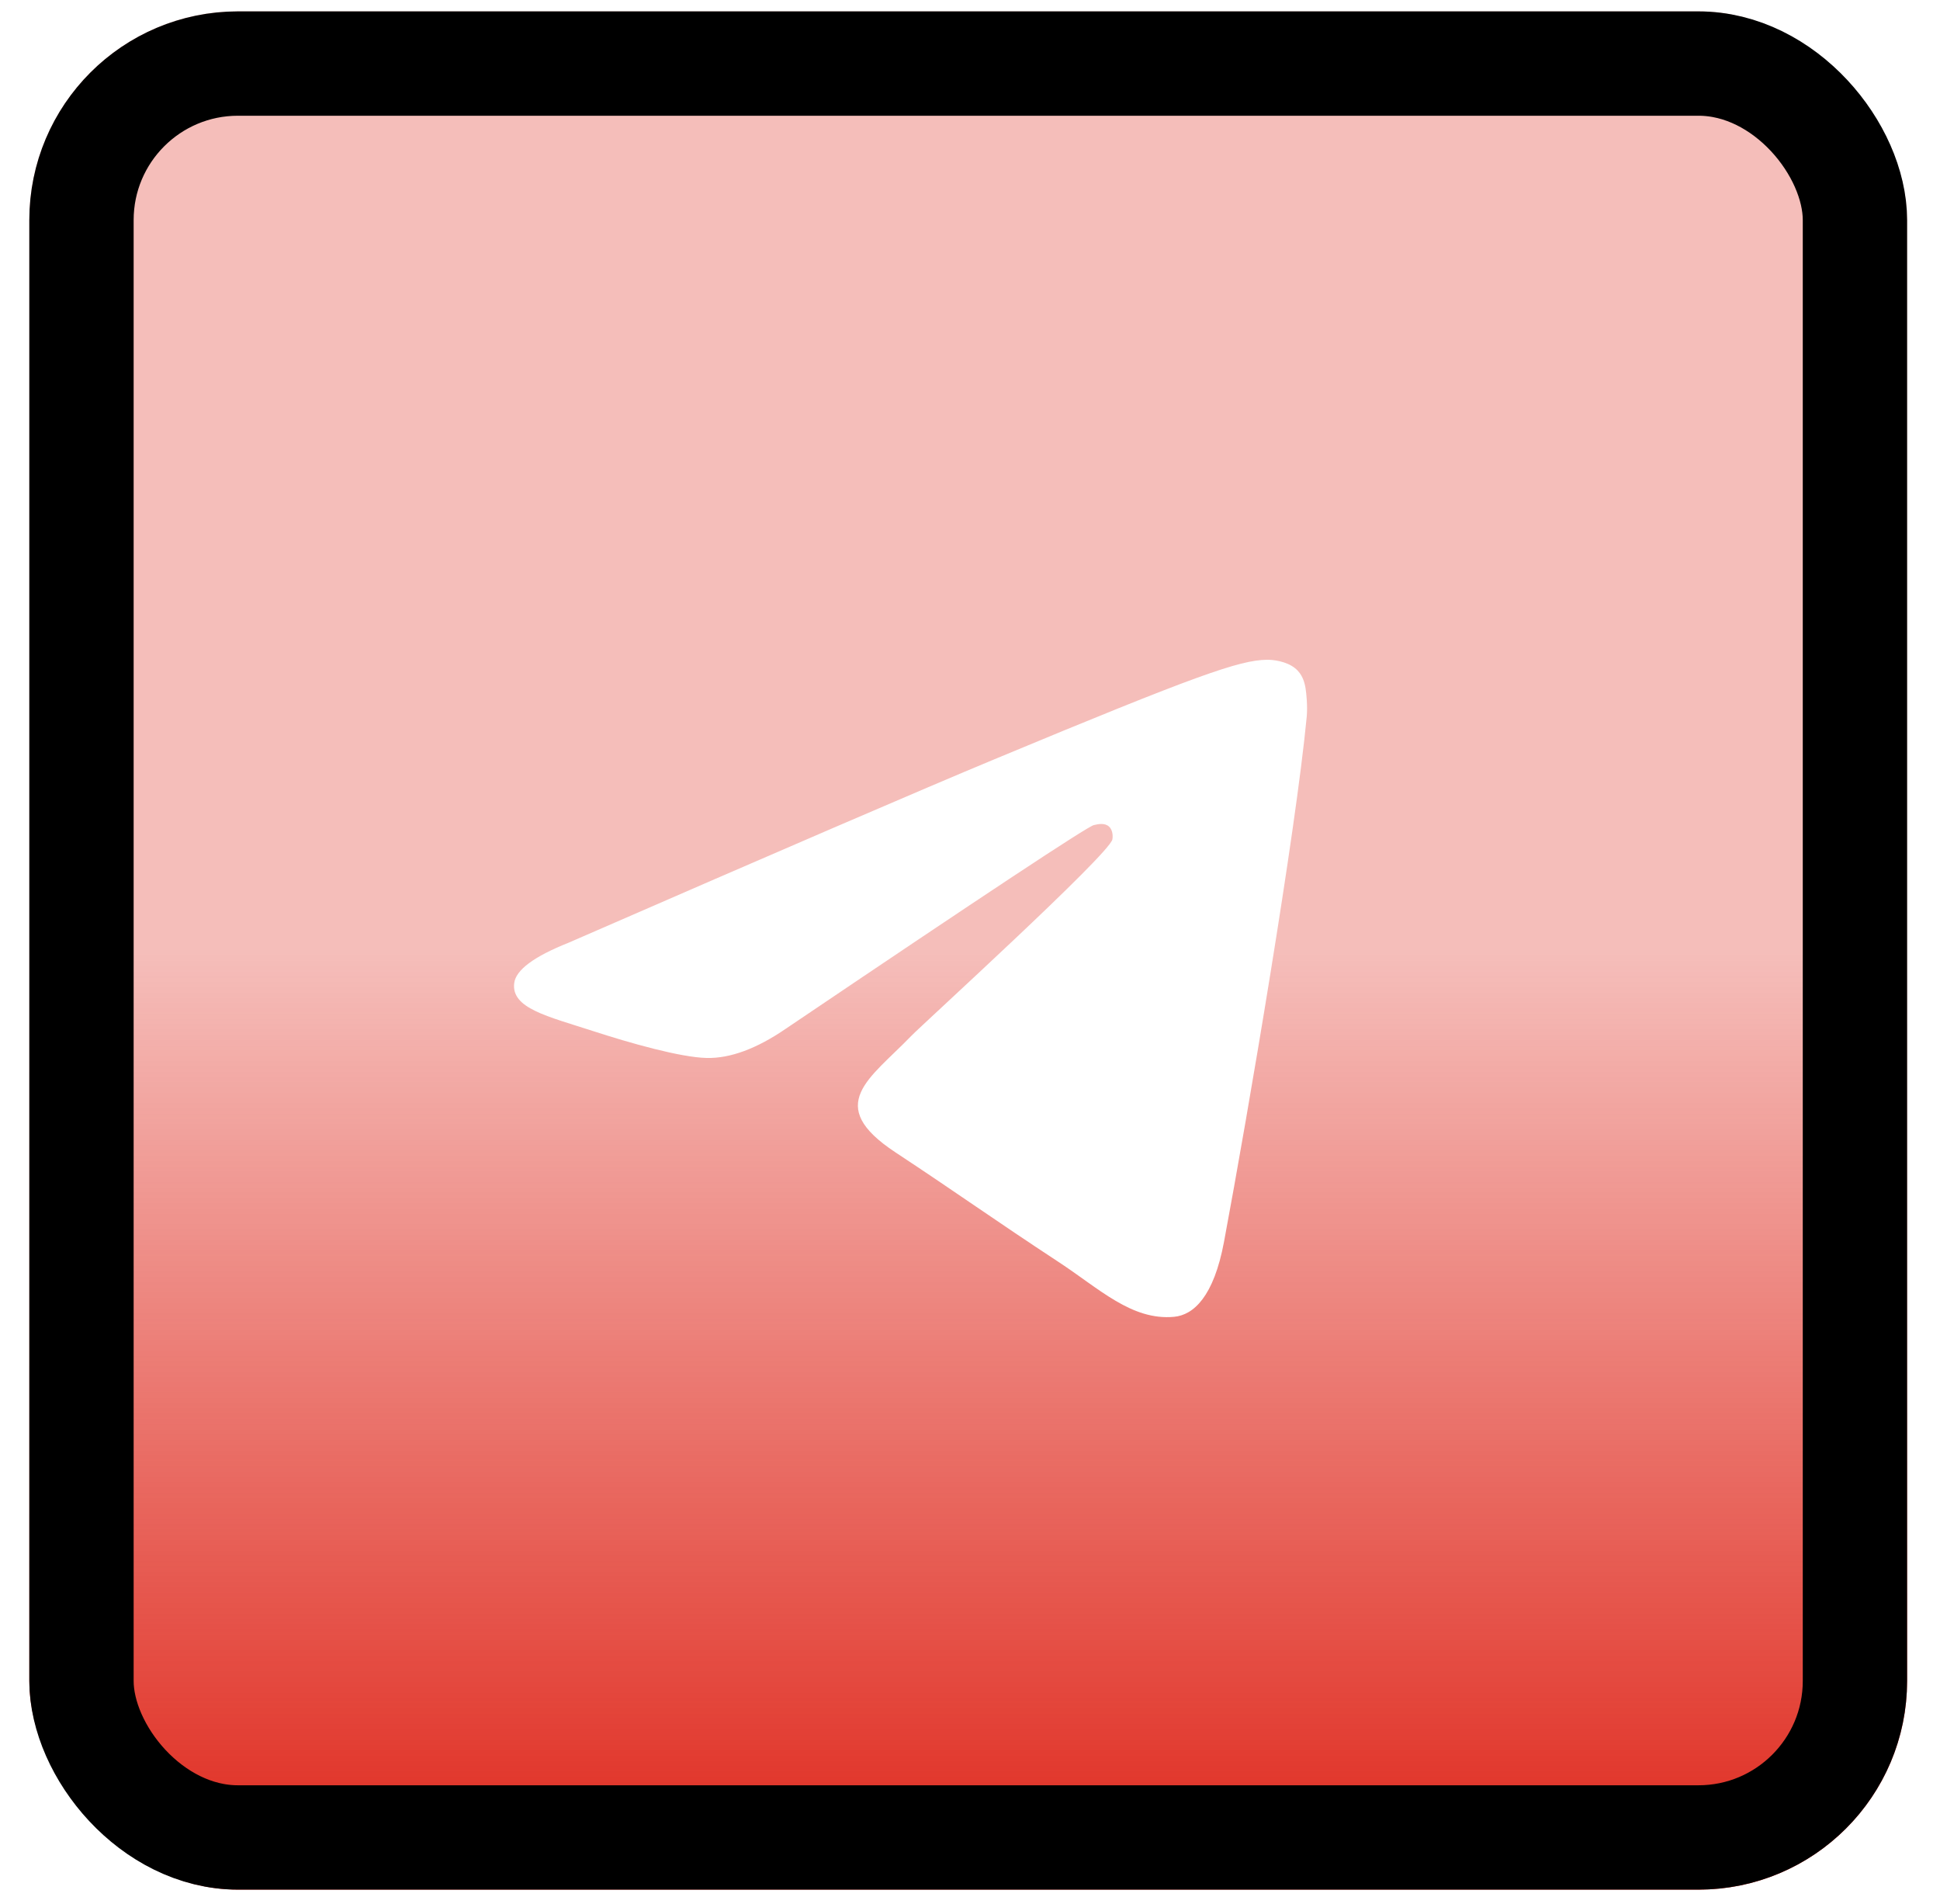
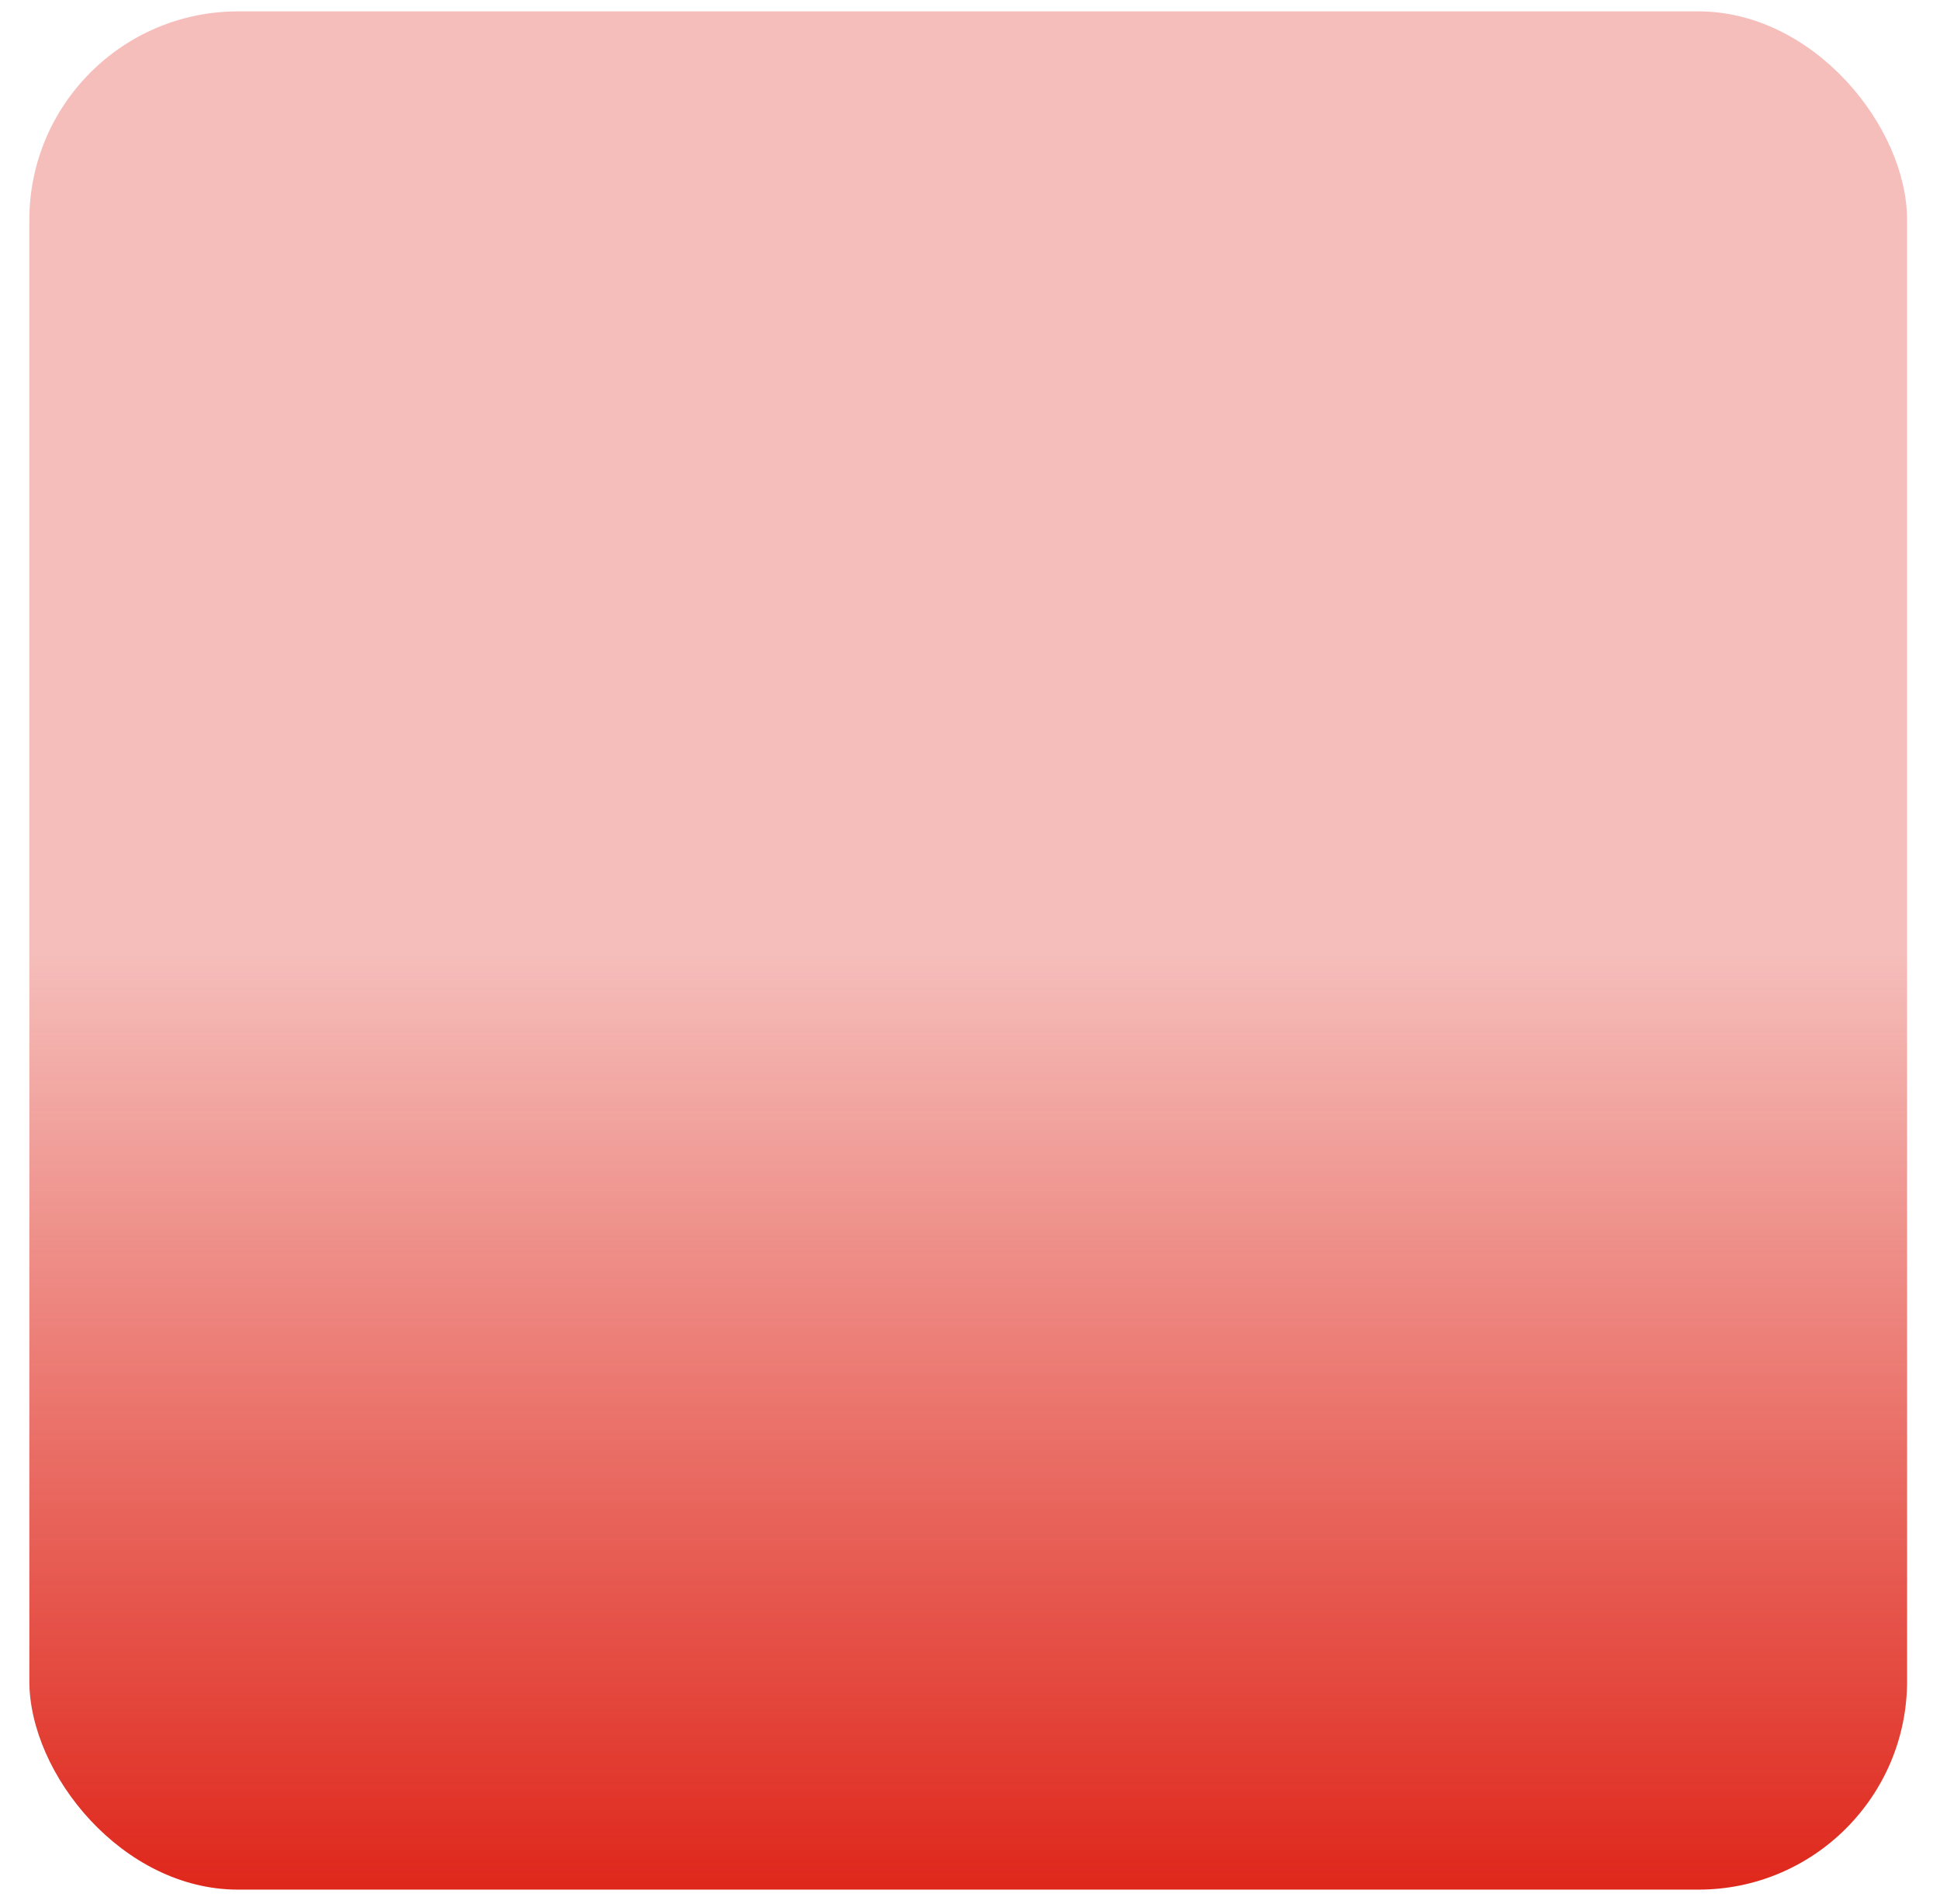
<svg xmlns="http://www.w3.org/2000/svg" width="53" height="52" viewBox="0 0 53 52" fill="none">
  <g filter="url(#filter0_b_3597_445)">
    <rect x="0.801" y="0.311" width="51.3" height="51.3" rx="5.7" fill="url(#paint0_linear_3597_445)" />
-     <rect x="2.226" y="1.736" width="48.45" height="48.45" rx="4.275" stroke="black" stroke-width="2.85" />
    <g clip-path="url(#clip0_3597_445)">
      <g clip-path="url(#clip1_3597_445)">
-         <path d="M15.532 25.749C21.348 23.215 25.226 21.545 27.167 20.738C32.707 18.433 33.858 18.033 34.609 18.02C34.774 18.017 35.143 18.058 35.382 18.252C35.584 18.415 35.639 18.637 35.666 18.792C35.692 18.947 35.725 19.301 35.699 19.577C35.399 22.732 34.1 30.387 33.439 33.92C33.159 35.415 32.609 35.916 32.075 35.966C30.917 36.072 30.037 35.2 28.915 34.465C27.159 33.313 26.167 32.597 24.463 31.474C22.493 30.176 23.77 29.462 24.892 28.297C25.186 27.991 30.291 23.349 30.39 22.927C30.402 22.875 30.413 22.678 30.297 22.575C30.18 22.471 30.008 22.506 29.884 22.535C29.708 22.575 26.903 24.428 21.469 28.097C20.672 28.643 19.951 28.91 19.305 28.896C18.593 28.88 17.223 28.493 16.204 28.162C14.955 27.756 13.962 27.541 14.048 26.851C14.093 26.492 14.588 26.125 15.532 25.749Z" fill="white" />
-       </g>
+         </g>
    </g>
  </g>
  <defs>
    <filter id="filter0_b_3597_445" x="-39.099" y="-39.589" width="131.101" height="131.101" filterUnits="userSpaceOnUse" color-interpolation-filters="sRGB">
      <feFlood flood-opacity="0" result="BackgroundImageFix" />
      <feGaussianBlur in="BackgroundImageFix" stdDeviation="19.95" />
      <feComposite in2="SourceAlpha" operator="in" result="effect1_backgroundBlur_3597_445" />
      <feBlend mode="normal" in="SourceGraphic" in2="effect1_backgroundBlur_3597_445" result="shape" />
    </filter>
    <linearGradient id="paint0_linear_3597_445" x1="26.451" y1="0.311" x2="26.451" y2="51.611" gradientUnits="userSpaceOnUse">
      <stop stop-color="#DF271B" stop-opacity="0.3" />
      <stop offset="0.47" stop-color="#DF271B" stop-opacity="0.3" />
      <stop offset="0.5" stop-color="#DF271B" stop-opacity="0.3" />
      <stop offset="1" stop-color="#DF271B" />
    </linearGradient>
    <clipPath id="clip0_3597_445">
      <rect width="26.6" height="26.6" fill="white" transform="translate(13.152 12.66)" />
    </clipPath>
    <clipPath id="clip1_3597_445">
-       <rect width="26.6" height="26.6" fill="white" transform="translate(13.152 12.66)" />
-     </clipPath>
+       </clipPath>
  </defs>
</svg>